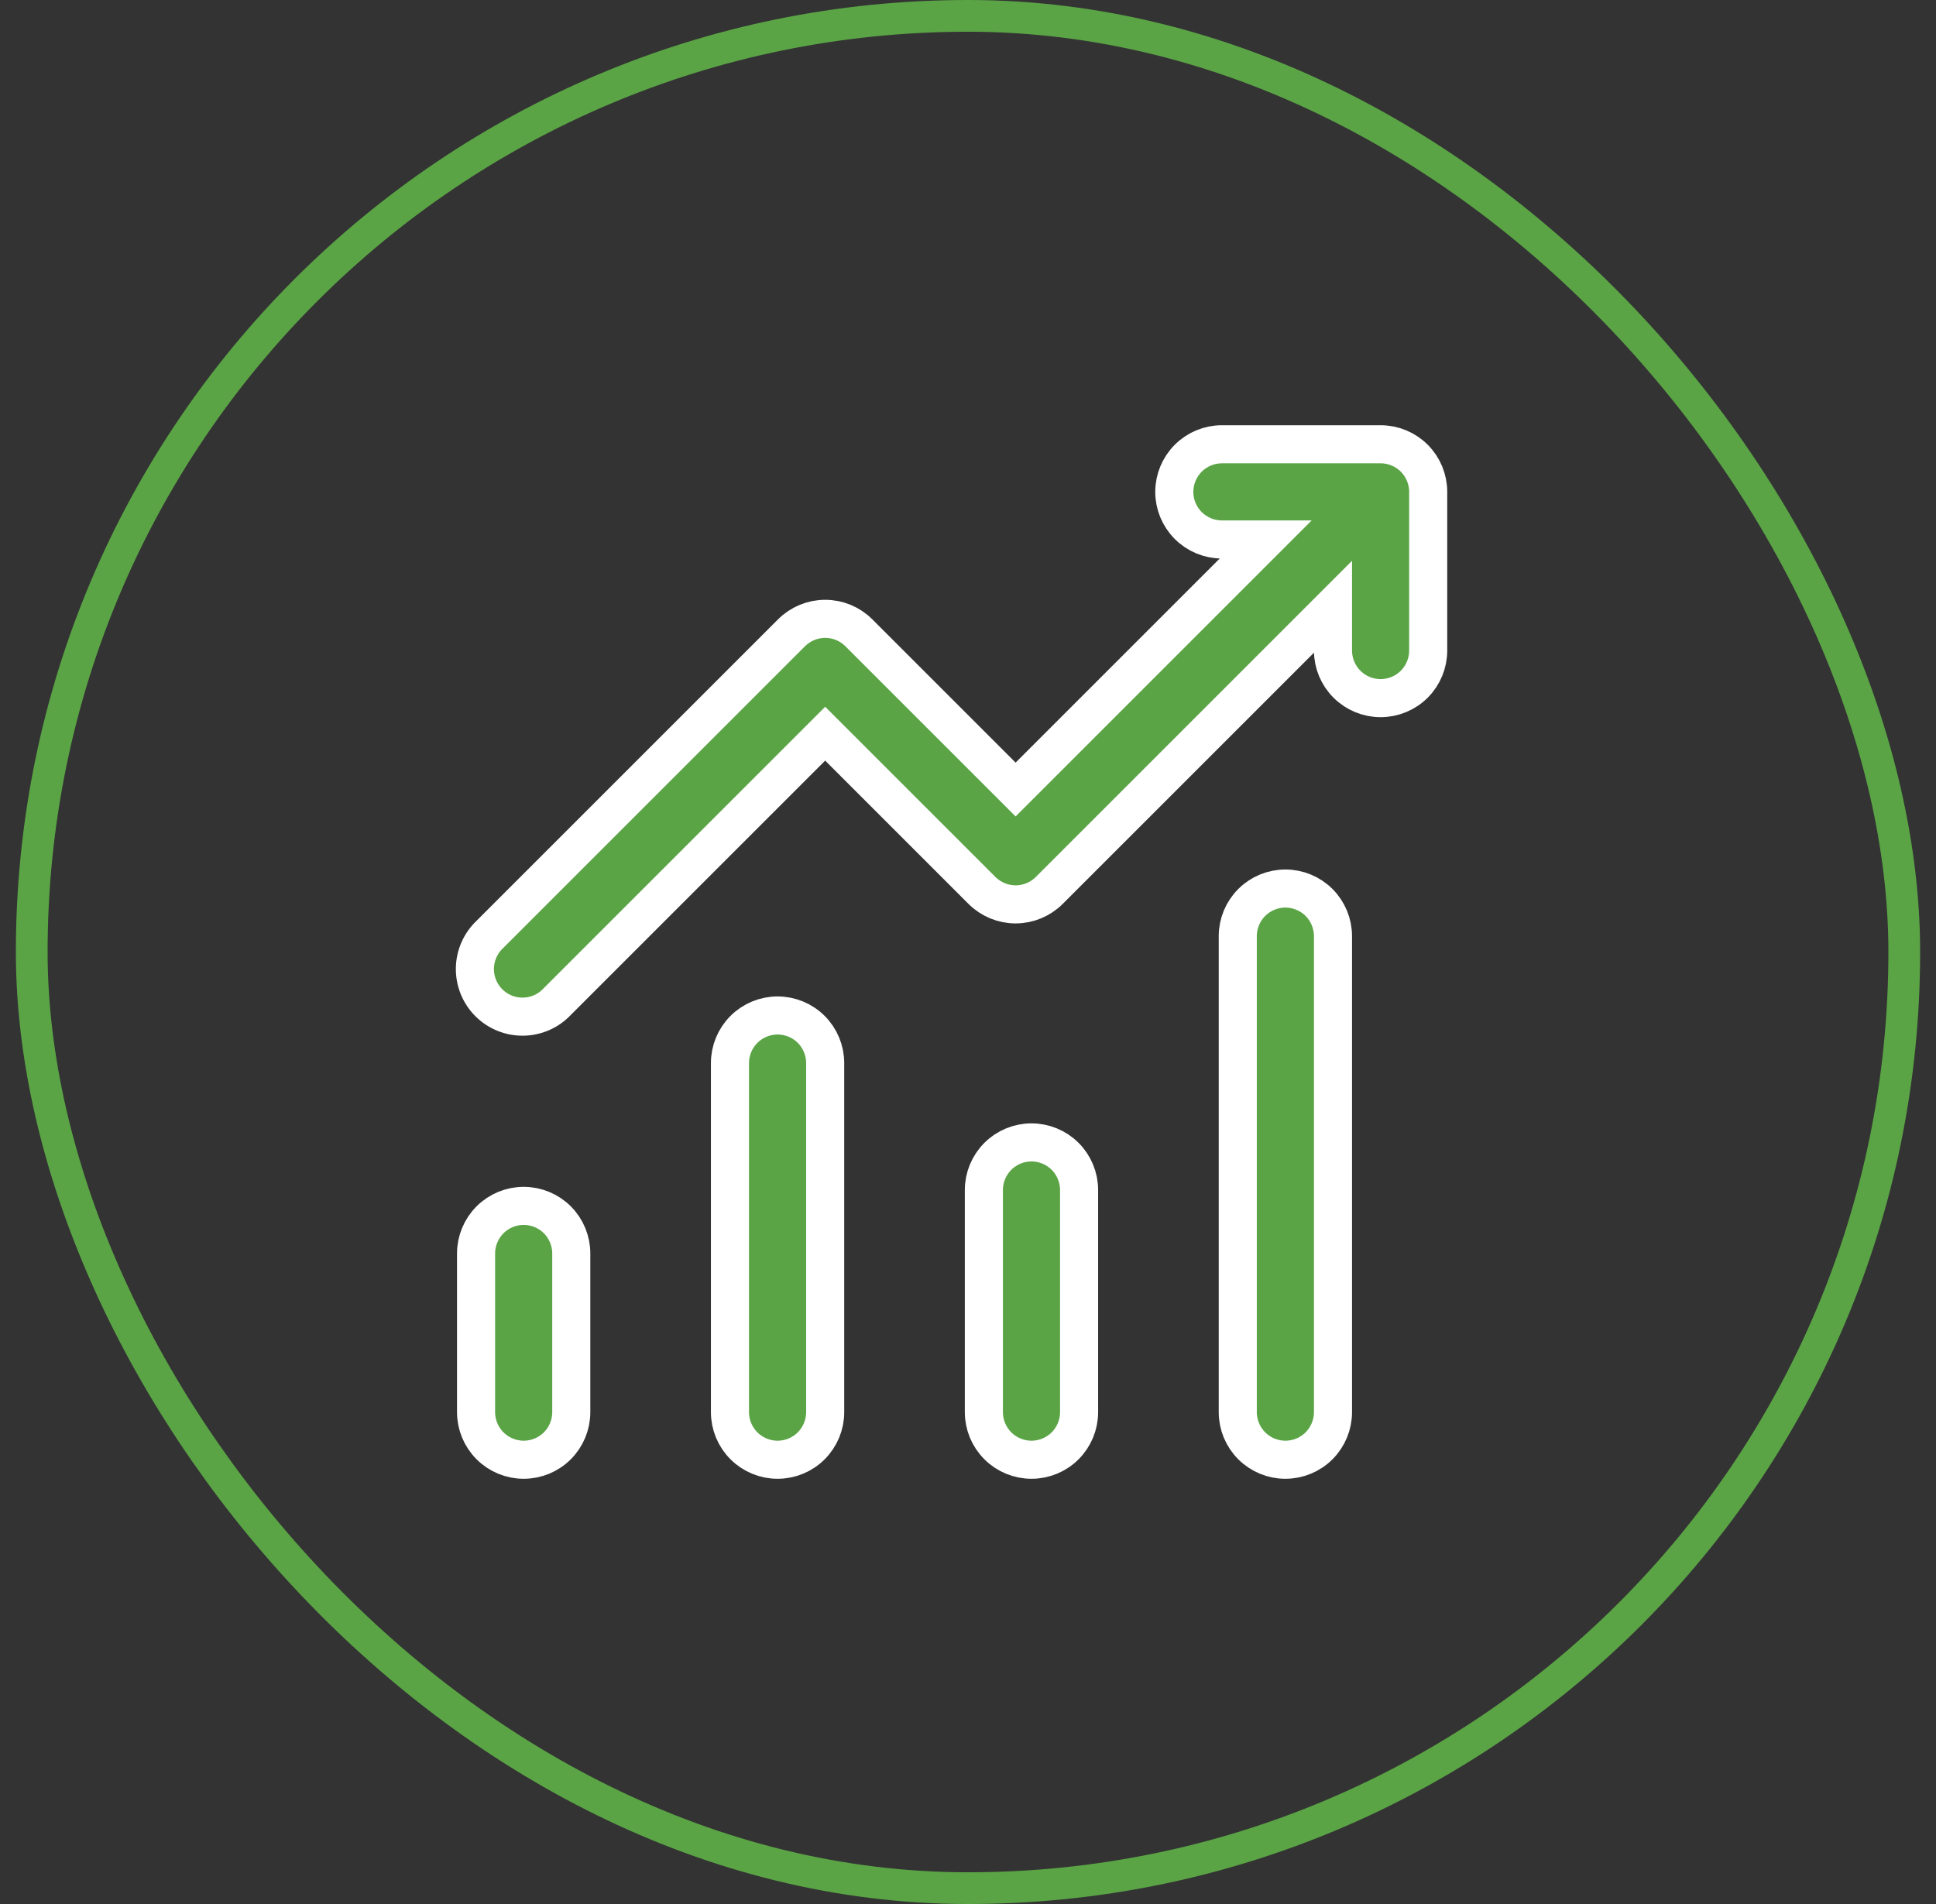
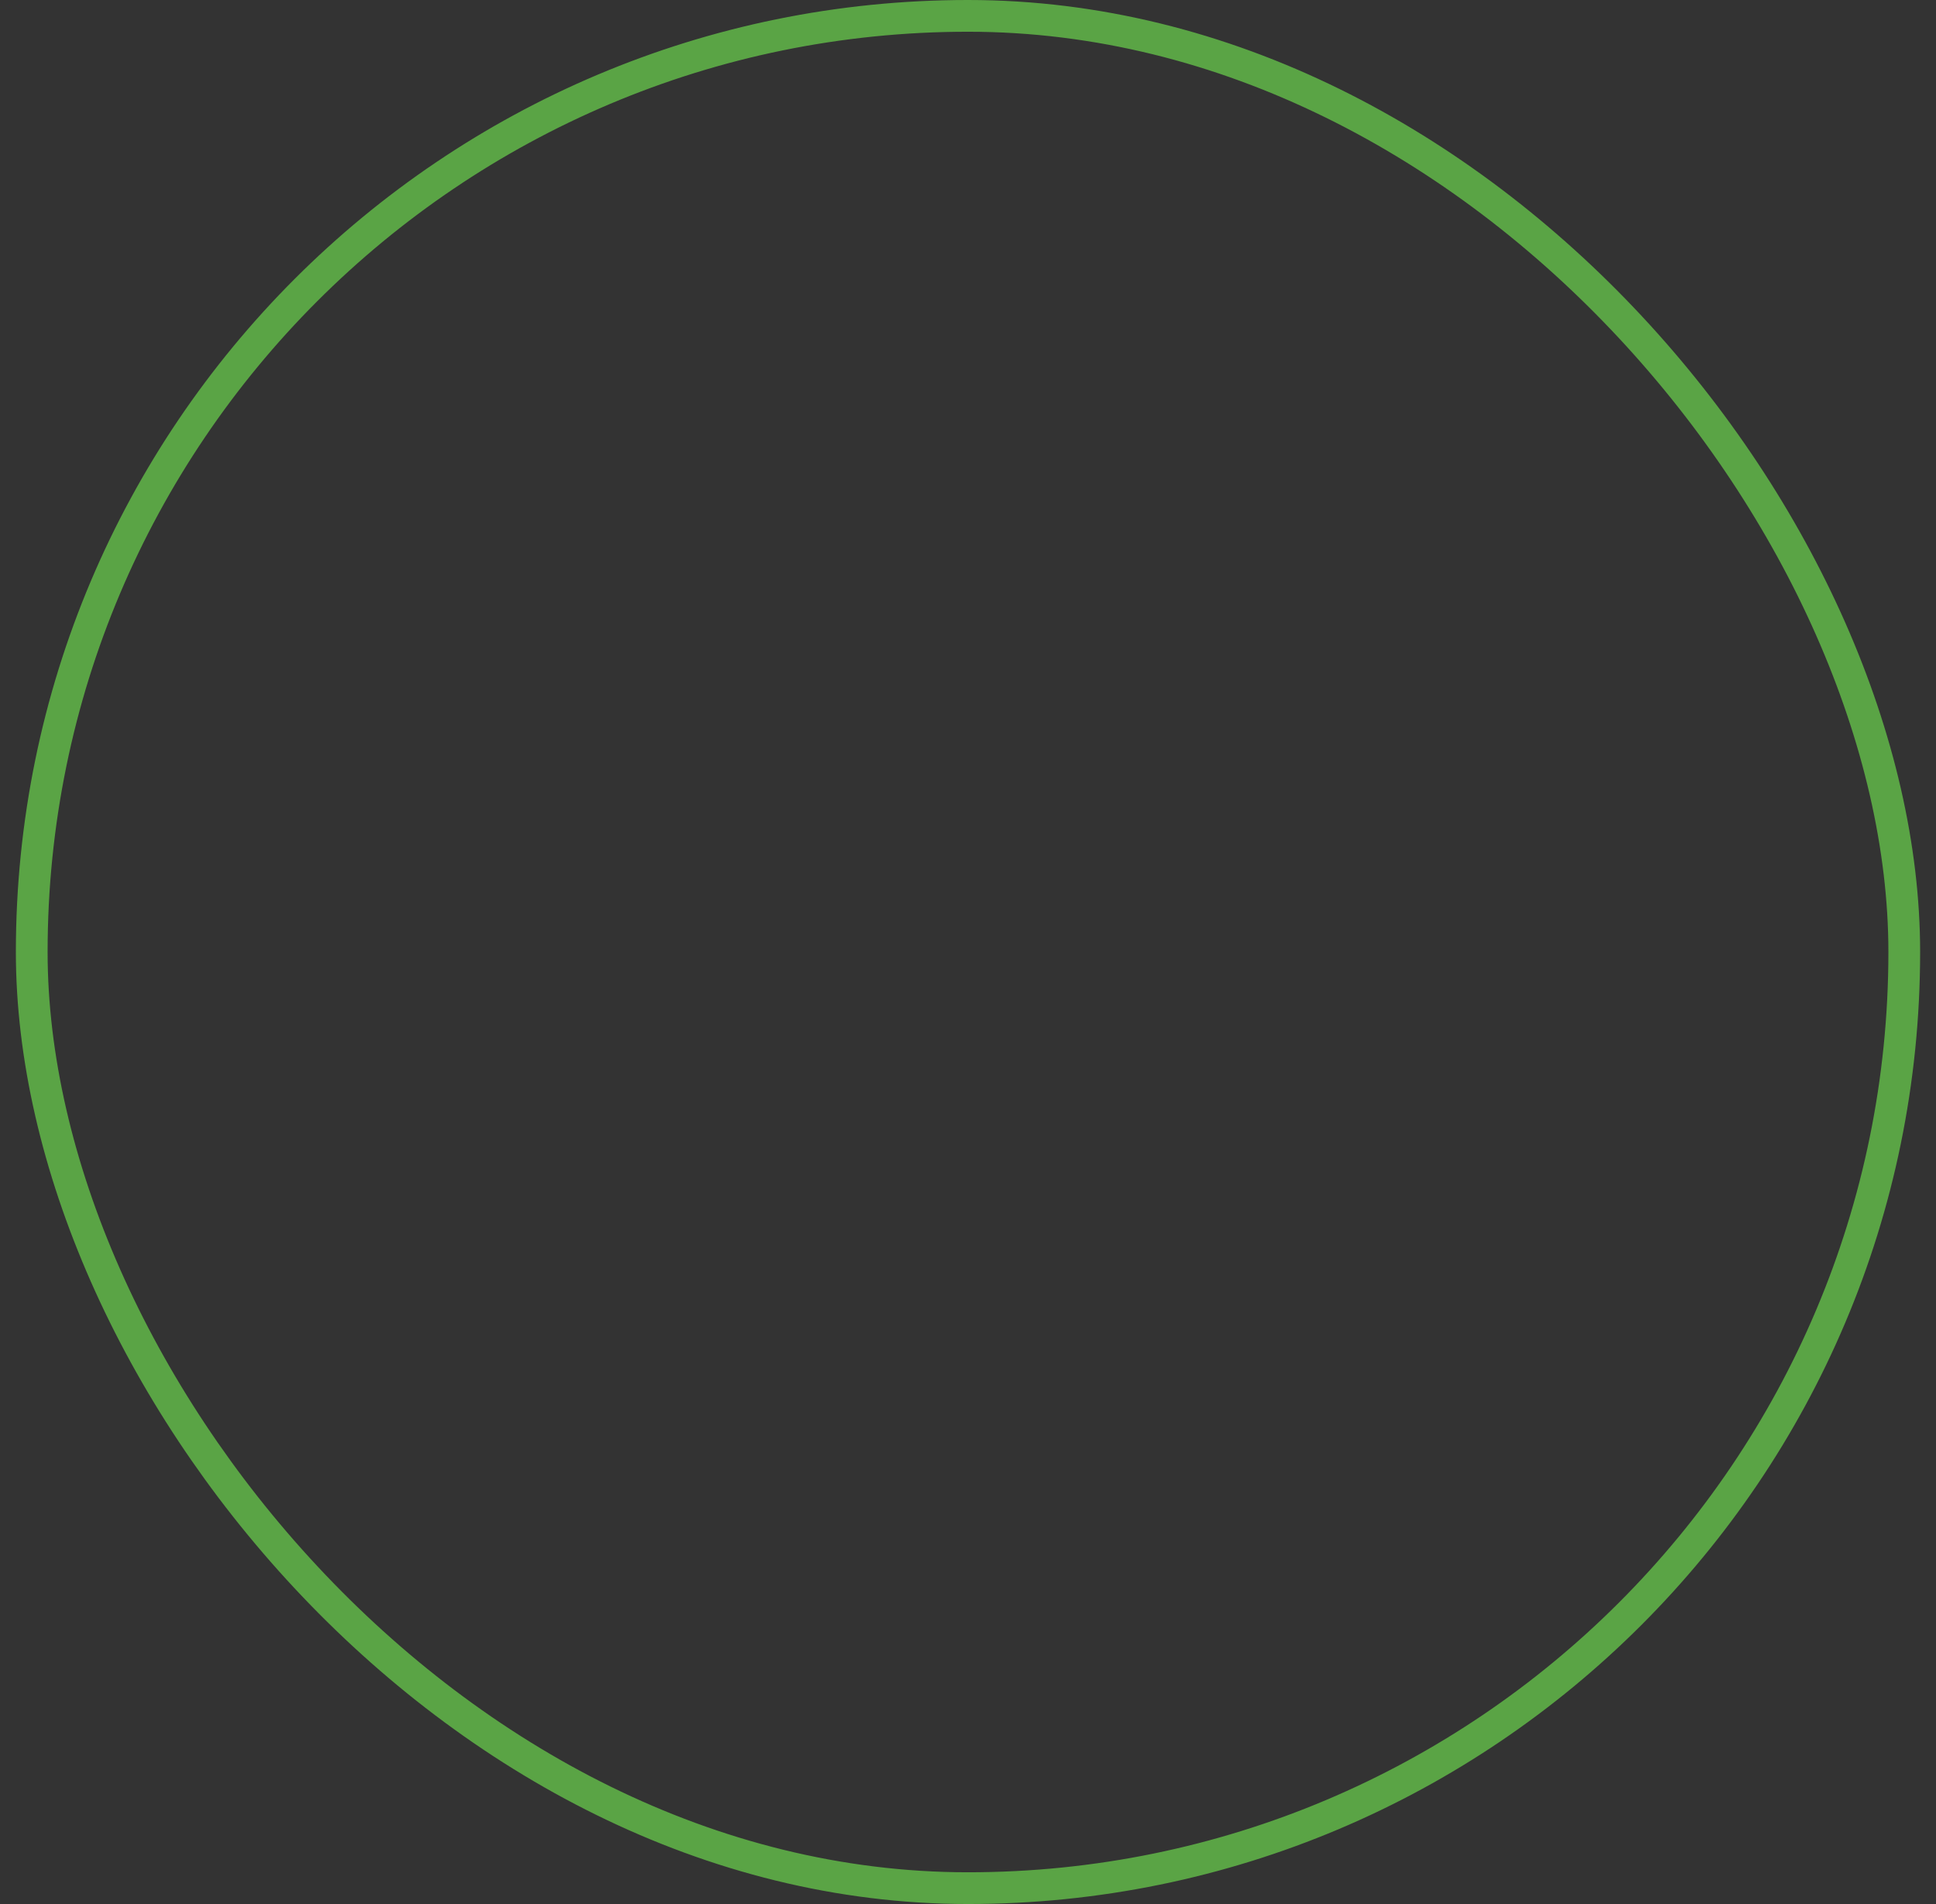
<svg xmlns="http://www.w3.org/2000/svg" width="61" height="60" viewBox="0 0 61 60" fill="none">
  <rect x="0" y="0" width="61" height="60" fill="#333333" stroke="none" />
  <rect x="1" y="0.5" width="59" height="59" rx="29.5" stroke="#5AA445" />
-   <path d="M37 15.5C37 15.102 37.158 14.721 37.44 14.439C37.721 14.158 38.102 14 38.5 14H43.5C43.898 14 44.28 14.158 44.561 14.439C44.842 14.721 45 15.102 45 15.5V20.5C45 20.898 44.842 21.279 44.561 21.561C44.28 21.842 43.898 22 43.5 22C43.102 22 42.721 21.842 42.44 21.561C42.158 21.279 42 20.898 42 20.5V19.12L33.06 28.06C32.779 28.341 32.398 28.499 32 28.499C31.603 28.499 31.222 28.341 30.94 28.06L26 23.12L17.56 31.56C17.423 31.707 17.257 31.826 17.073 31.908C16.889 31.989 16.691 32.034 16.489 32.037C16.288 32.041 16.088 32.004 15.901 31.928C15.714 31.853 15.545 31.741 15.402 31.598C15.26 31.456 15.148 31.286 15.072 31.099C14.997 30.912 14.96 30.712 14.963 30.511C14.967 30.309 15.011 30.111 15.093 29.927C15.175 29.743 15.293 29.577 15.44 29.44L24.94 19.94C25.222 19.659 25.603 19.501 26 19.501C26.398 19.501 26.779 19.659 27.06 19.94L32 24.88L39.88 17H38.5C38.102 17 37.721 16.842 37.44 16.561C37.158 16.279 37 15.898 37 15.5ZM16.5 38C16.898 38 17.28 38.158 17.561 38.439C17.842 38.721 18 39.102 18 39.5V44.5C18 44.898 17.842 45.279 17.561 45.561C17.28 45.842 16.898 46 16.5 46C16.102 46 15.721 45.842 15.44 45.561C15.158 45.279 15 44.898 15 44.5V39.5C15 39.102 15.158 38.721 15.44 38.439C15.721 38.158 16.102 38 16.5 38ZM26 33.5C26 33.102 25.842 32.721 25.561 32.439C25.28 32.158 24.898 32 24.5 32C24.102 32 23.721 32.158 23.44 32.439C23.158 32.721 23 33.102 23 33.5V44.5C23 44.898 23.158 45.279 23.44 45.561C23.721 45.842 24.102 46 24.5 46C24.898 46 25.28 45.842 25.561 45.561C25.842 45.279 26 44.898 26 44.5V33.5ZM32.5 36C32.898 36 33.28 36.158 33.561 36.439C33.842 36.721 34 37.102 34 37.5V44.5C34 44.898 33.842 45.279 33.561 45.561C33.28 45.842 32.898 46 32.5 46C32.102 46 31.721 45.842 31.44 45.561C31.158 45.279 31 44.898 31 44.5V37.5C31 37.102 31.158 36.721 31.44 36.439C31.721 36.158 32.102 36 32.5 36ZM42 29.5C42 29.102 41.842 28.721 41.561 28.439C41.28 28.158 40.898 28 40.5 28C40.102 28 39.721 28.158 39.44 28.439C39.158 28.721 39 29.102 39 29.5V44.5C39 44.898 39.158 45.279 39.44 45.561C39.721 45.842 40.102 46 40.5 46C40.898 46 41.28 45.842 41.561 45.561C41.842 45.279 42 44.898 42 44.5V29.5Z" fill="#5AA445" stroke="white" stroke-width="1.2" />
</svg>